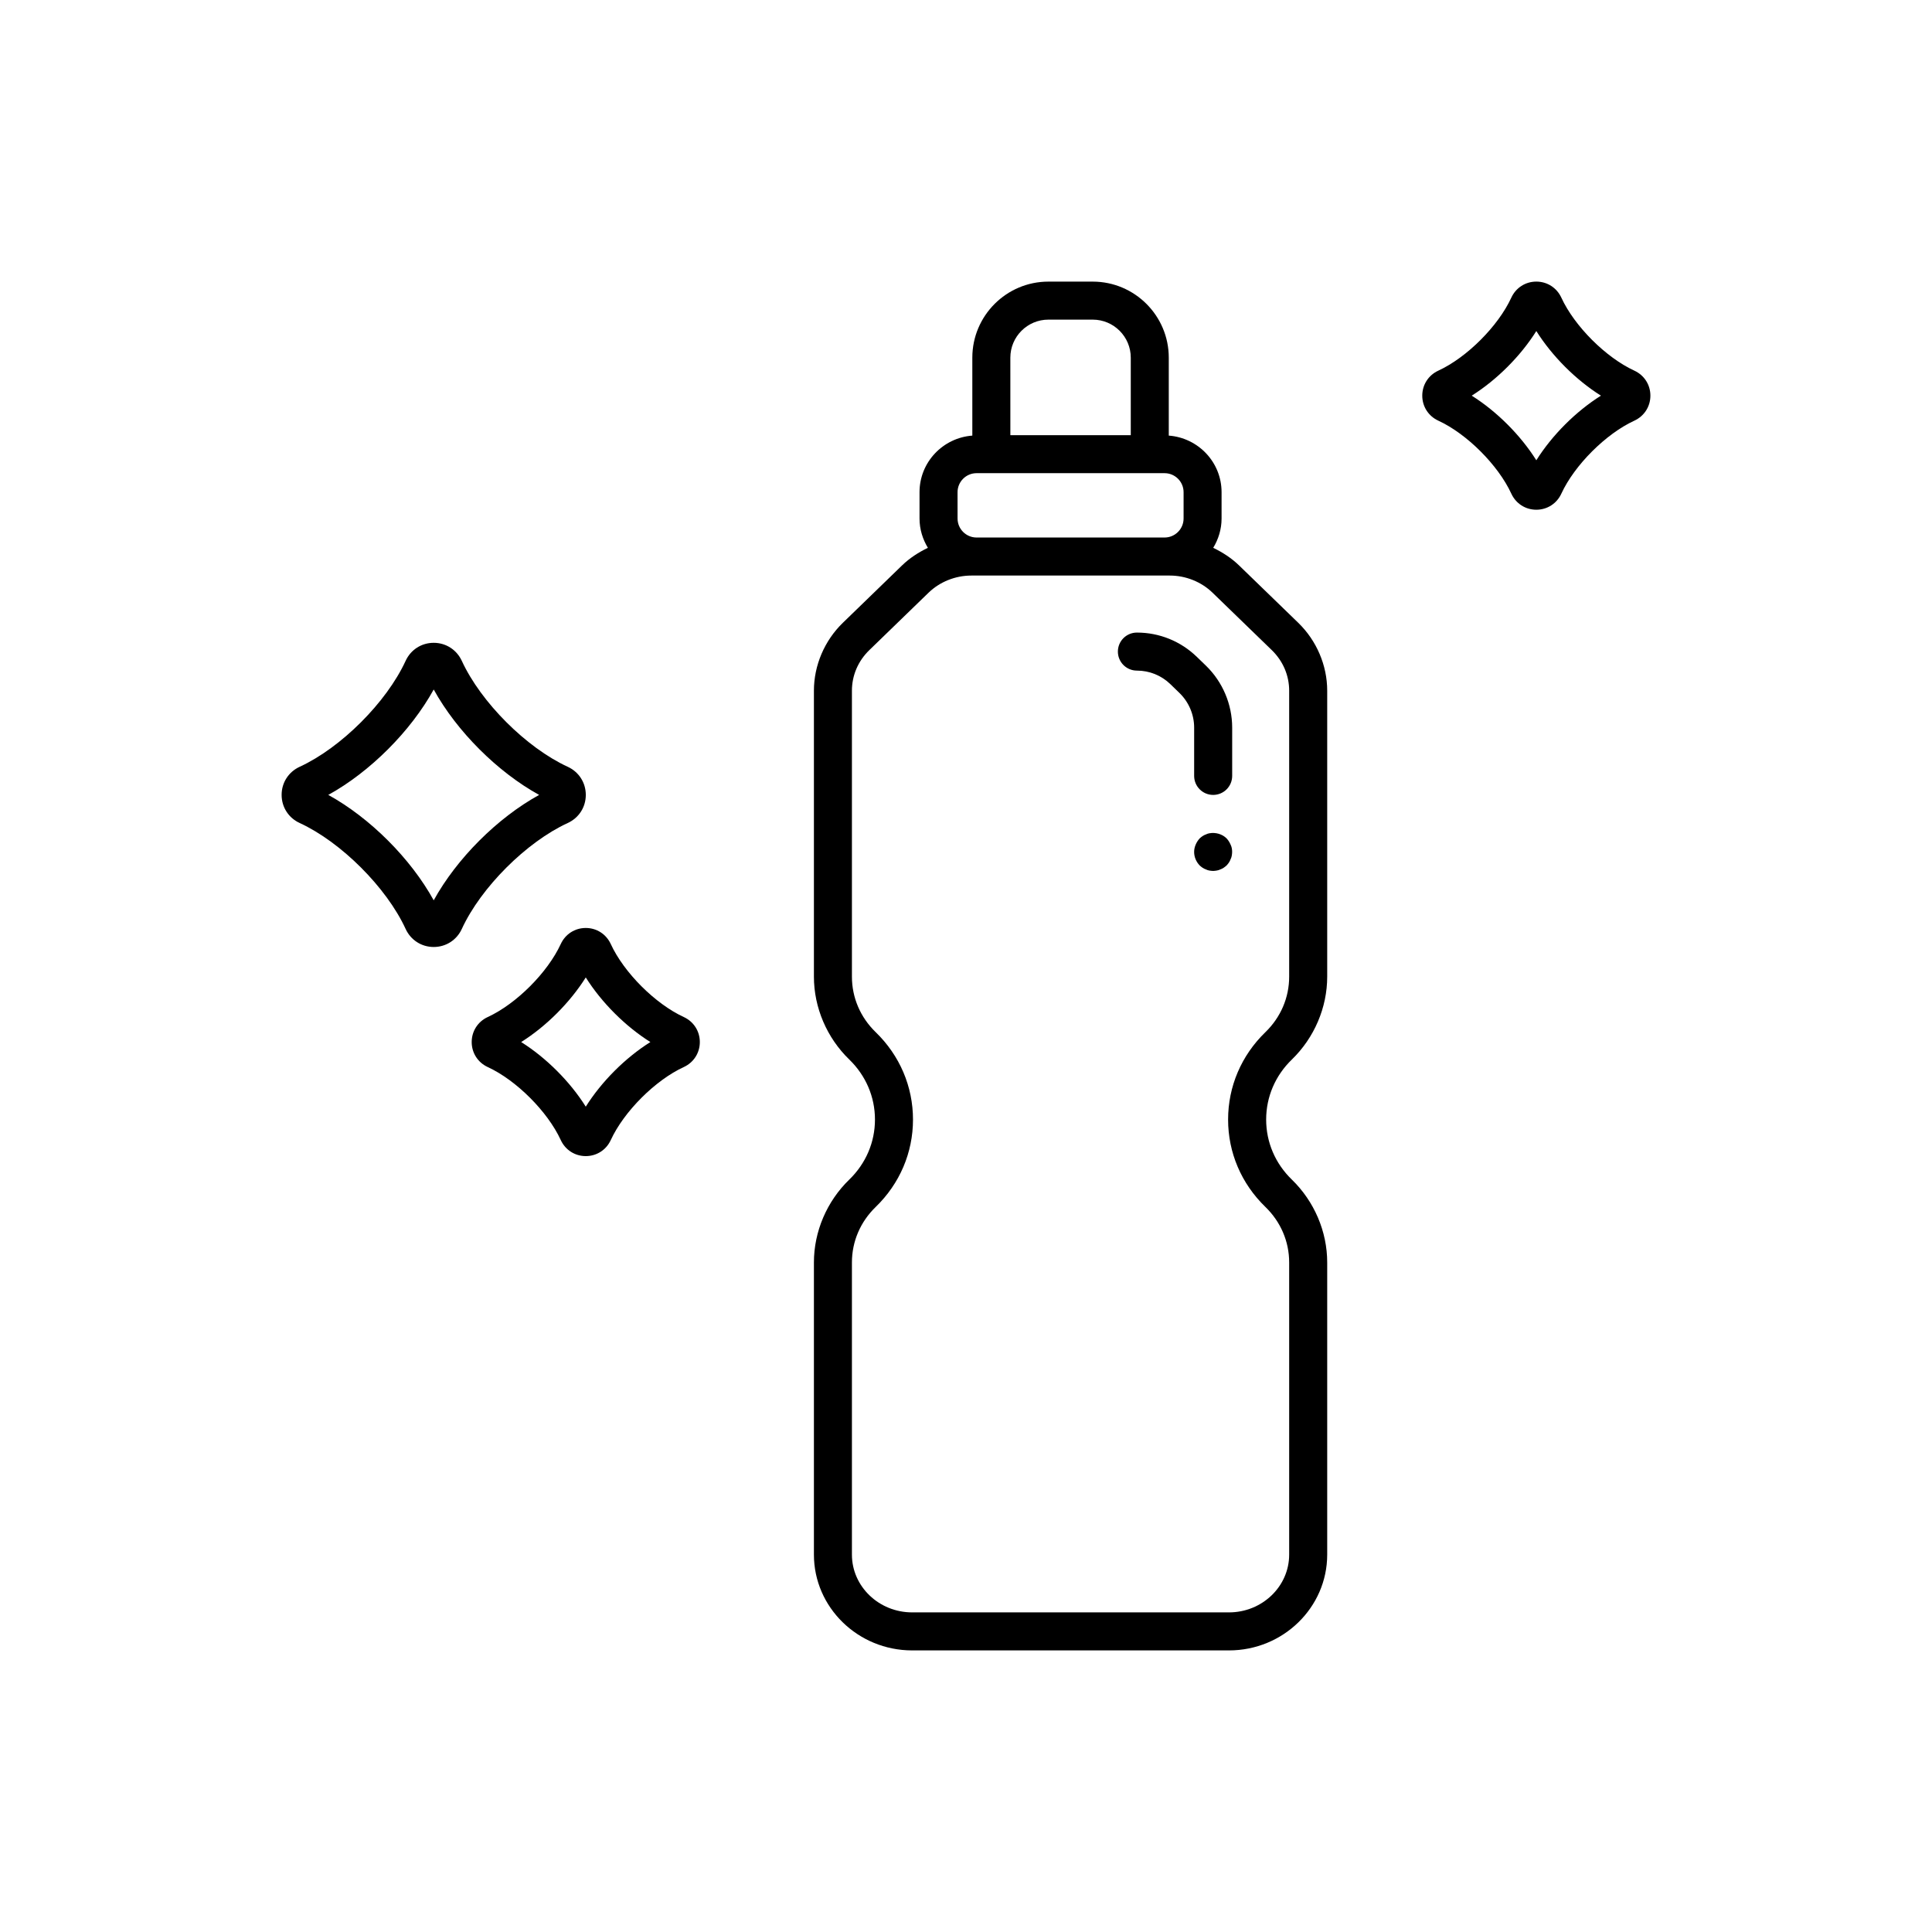
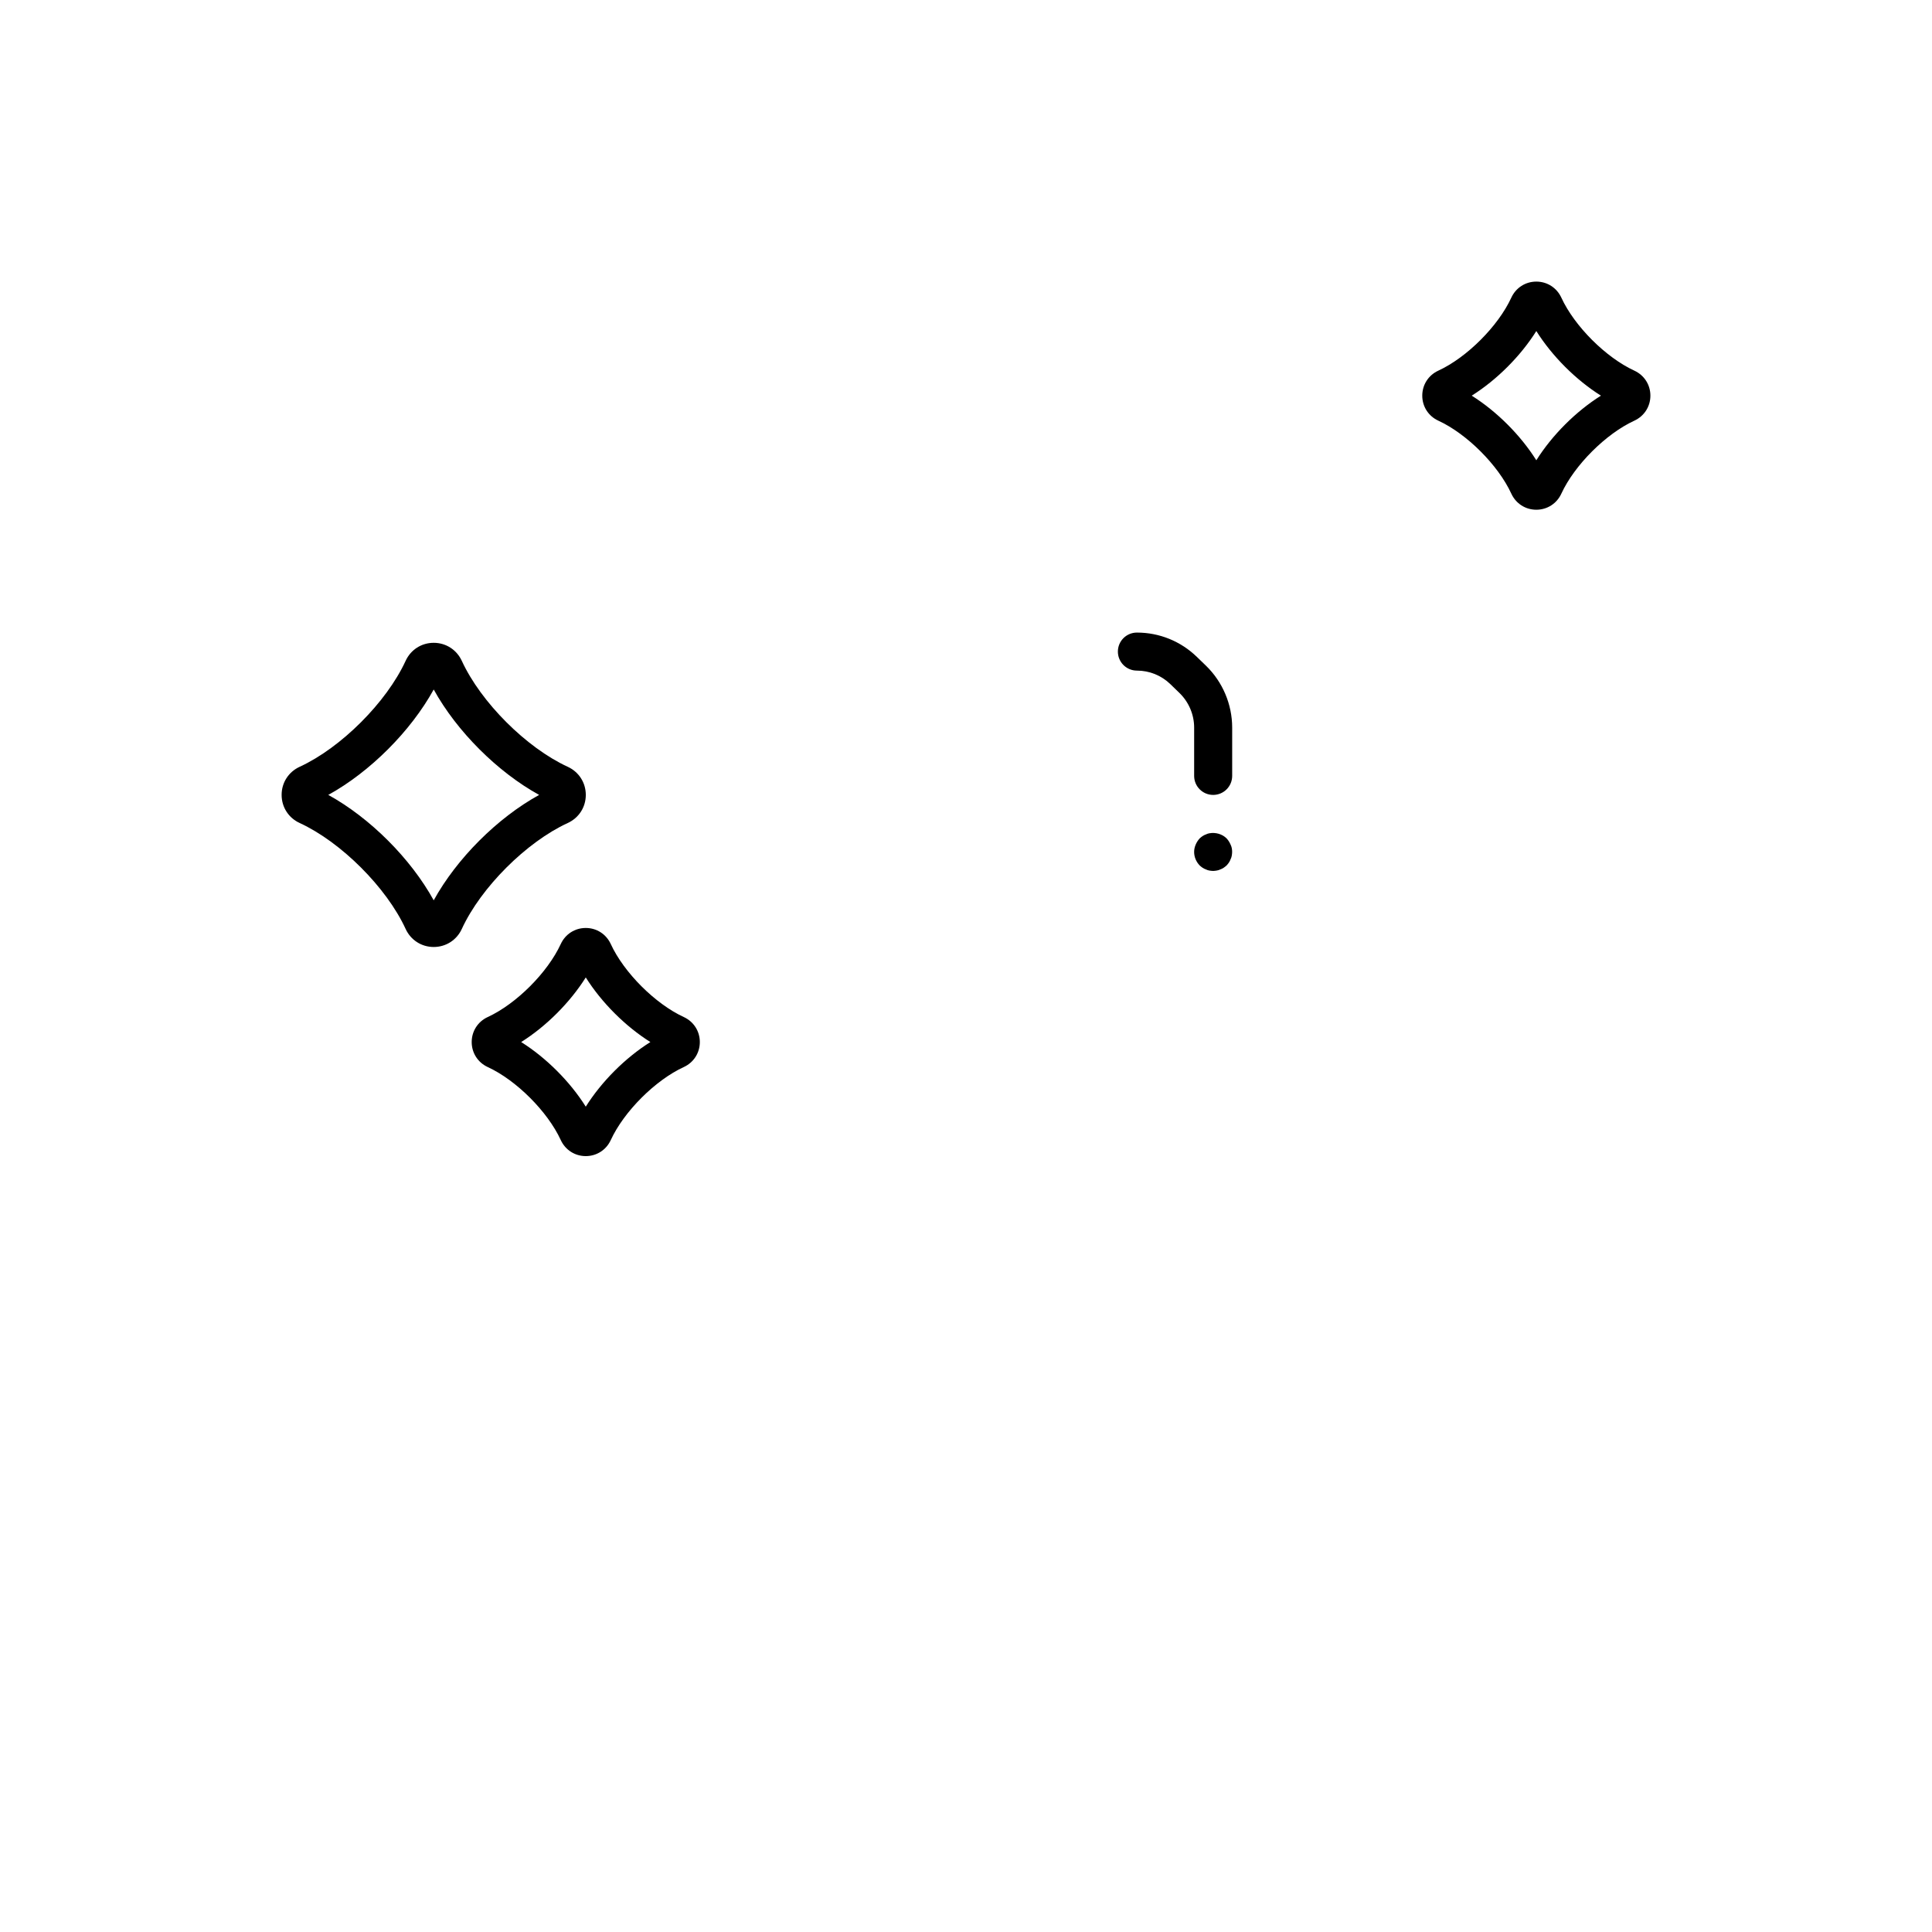
<svg xmlns="http://www.w3.org/2000/svg" fill="#000000" width="800px" height="800px" version="1.1" viewBox="144 144 512 512">
  <g>
-     <path d="m472.35 293.83c-2.019-1.957-4.359-3.453-6.836-4.652 1.379-2.277 2.215-4.918 2.215-7.766v-6.973c0-7.949-6.188-14.414-13.992-15v-20.656c0-11.113-9.039-20.152-20.152-20.152h-11.758c-11.113 0-20.152 9.039-20.152 20.152v20.656c-7.805 0.586-13.992 7.051-13.992 15v6.973c0 2.852 0.84 5.488 2.215 7.766-2.477 1.199-4.816 2.695-6.836 4.652l-15.691 15.211c-4.879 4.734-7.676 11.293-7.676 18.004v75.777c0 8.184 3.414 16.188 9.367 21.957 4.394 4.258 6.812 9.91 6.812 15.91 0.004 6.004-2.414 11.656-6.812 15.918-5.953 5.769-9.367 13.773-9.367 21.957v77.422c0 14 11.68 25.387 26.031 25.387h83.965c14.352 0 26.031-11.387 26.031-25.387v-77.422c0-8.18-3.414-16.184-9.367-21.957-4.398-4.258-6.812-9.91-6.812-15.91 0-6.004 2.414-11.656 6.812-15.914 5.953-5.773 9.367-13.777 9.367-21.961v-75.777c0-6.707-2.801-13.27-7.68-18.008zm-60.598-55.047c0-5.559 4.523-10.078 10.078-10.078h11.758c5.555 0 10.078 4.519 10.078 10.078v20.543h-31.91zm-13.992 35.652c0-2.777 2.258-5.039 5.039-5.039h49.824c2.781 0 5.039 2.262 5.039 5.039v6.973c0 2.777-2.258 5.039-5.039 5.039h-49.82c-2.781 0-5.039-2.262-5.039-5.039zm87.883 128.39c0 5.551-2.238 10.781-6.309 14.719-6.367 6.176-9.875 14.395-9.875 23.148-0.004 8.754 3.504 16.977 9.875 23.152 4.07 3.945 6.309 9.172 6.309 14.723v77.422c0 8.441-7.156 15.309-15.953 15.309h-83.965c-8.797 0-15.957-6.867-15.957-15.309v-77.422c0-5.551 2.238-10.781 6.309-14.719 6.367-6.176 9.875-14.395 9.875-23.148 0-8.754-3.508-16.977-9.875-23.152-4.07-3.941-6.309-9.172-6.309-14.723v-75.777c0-4.055 1.637-7.883 4.621-10.77l15.691-15.211c2.977-2.883 7.109-4.539 11.336-4.539h52.582c4.227 0 8.359 1.656 11.336 4.543l15.691 15.207c2.981 2.887 4.617 6.711 4.617 10.77z" />
    <path d="m469.07 366.19c-1.16-1.16-2.922-1.664-4.586-1.359-0.301 0.051-0.605 0.148-0.906 0.301-0.305 0.102-0.605 0.254-0.91 0.457-0.25 0.148-0.5 0.402-0.75 0.602-0.453 0.504-0.809 1.059-1.059 1.664-0.258 0.602-0.402 1.258-0.402 1.914 0 1.359 0.551 2.621 1.461 3.578 0.25 0.203 0.5 0.453 0.754 0.602 0.305 0.203 0.605 0.355 0.91 0.457 0.301 0.148 0.605 0.25 0.906 0.301 0.352 0.051 0.699 0.102 1.004 0.102 0.301 0 0.656-0.051 0.953-0.102 0.355-0.051 0.656-0.152 0.961-0.301 0.301-0.102 0.605-0.254 0.906-0.457 0.25-0.148 0.508-0.402 0.758-0.602 0.203-0.254 0.453-0.504 0.605-0.754 0.203-0.301 0.348-0.605 0.453-0.906 0.152-0.301 0.25-0.605 0.301-0.906 0.055-0.355 0.102-0.66 0.102-1.012 0-0.656-0.102-1.312-0.402-1.918-0.25-0.602-0.605-1.156-1.059-1.66z" />
    <path d="m461.18 318.08c-4.285-4.152-9.93-6.441-15.891-6.441-2.785 0-5.039 2.254-5.039 5.039 0 2.781 2.254 5.039 5.039 5.039 3.332 0 6.484 1.277 8.879 3.598l2.414 2.344c2.465 2.391 3.879 5.727 3.879 9.156v12.805c0 2.781 2.254 5.039 5.039 5.039s5.039-2.254 5.039-5.039v-12.805c0-6.141-2.527-12.113-6.941-16.395z" />
    <path d="m294.45 362.11c2.957-1.355 4.793-4.211 4.793-7.449 0.004-3.238-1.832-6.098-4.789-7.457-10.957-5.035-23.02-17.098-28.062-28.055-1.359-2.957-4.211-4.797-7.453-4.797-3.242 0-6.098 1.836-7.449 4.789-5.047 10.961-17.113 23.027-28.07 28.062-2.957 1.359-4.793 4.219-4.785 7.457 0 3.238 1.836 6.094 4.789 7.449 10.957 5.039 23.027 17.105 28.07 28.062 1.352 2.953 4.207 4.789 7.445 4.789 3.238 0 6.098-1.836 7.449-4.789 5.039-10.961 17.109-23.027 28.062-28.062zm-33.812 23.852v-0.004c0 0.004 0 0.004 0.004 0.004h-0.004zm-1.699-3.367c-6.09-11.059-16.879-21.848-27.941-27.938 11.055-6.086 21.844-16.871 27.941-27.934 6.09 11.059 16.887 21.852 27.938 27.938-11.059 6.082-21.848 16.871-27.938 27.934z" />
    <path d="m325.2 413.52c-7.547-3.473-15.863-11.785-19.336-19.332-1.207-2.629-3.746-4.266-6.629-4.266-2.883 0-5.422 1.633-6.629 4.258-3.477 7.551-11.793 15.867-19.34 19.34-2.629 1.211-4.262 3.75-4.262 6.633s1.633 5.422 4.262 6.633c7.547 3.473 15.863 11.785 19.34 19.336 1.207 2.625 3.742 4.258 6.629 4.258 2.883 0 5.422-1.633 6.629-4.258 3.477-7.551 11.793-15.867 19.34-19.34 2.625-1.207 4.258-3.746 4.258-6.629s-1.633-5.422-4.262-6.633zm-25.965 23.758c-4.172-6.644-10.484-12.957-17.121-17.125 6.637-4.168 12.945-10.48 17.121-17.125 4.172 6.641 10.484 12.957 17.121 17.125-6.637 4.168-12.949 10.48-17.121 17.125z" />
    <path d="m577.11 242.22c-7.547-3.473-15.863-11.785-19.336-19.332-1.211-2.629-3.75-4.262-6.633-4.262s-5.422 1.633-6.629 4.258c-3.477 7.551-11.793 15.867-19.34 19.34-2.625 1.207-4.258 3.746-4.258 6.629 0 2.883 1.633 5.422 4.262 6.633 7.547 3.473 15.863 11.785 19.336 19.332 1.207 2.629 3.746 4.266 6.629 4.266s5.422-1.633 6.629-4.258c3.477-7.551 11.793-15.867 19.34-19.34 2.629-1.211 4.262-3.75 4.262-6.633 0-2.883-1.633-5.422-4.262-6.633zm-28.492 28.391s0 0.004-0.004 0.004c0.004-0.004 0.004-0.012 0.012-0.016-0.008 0.004-0.008 0.008-0.008 0.012zm2.523-4.633c-4.172-6.644-10.484-12.957-17.121-17.125 6.637-4.168 12.949-10.48 17.121-17.125 4.172 6.644 10.484 12.957 17.121 17.125-6.637 4.168-12.949 10.48-17.121 17.125z" />
  </g>
</svg>